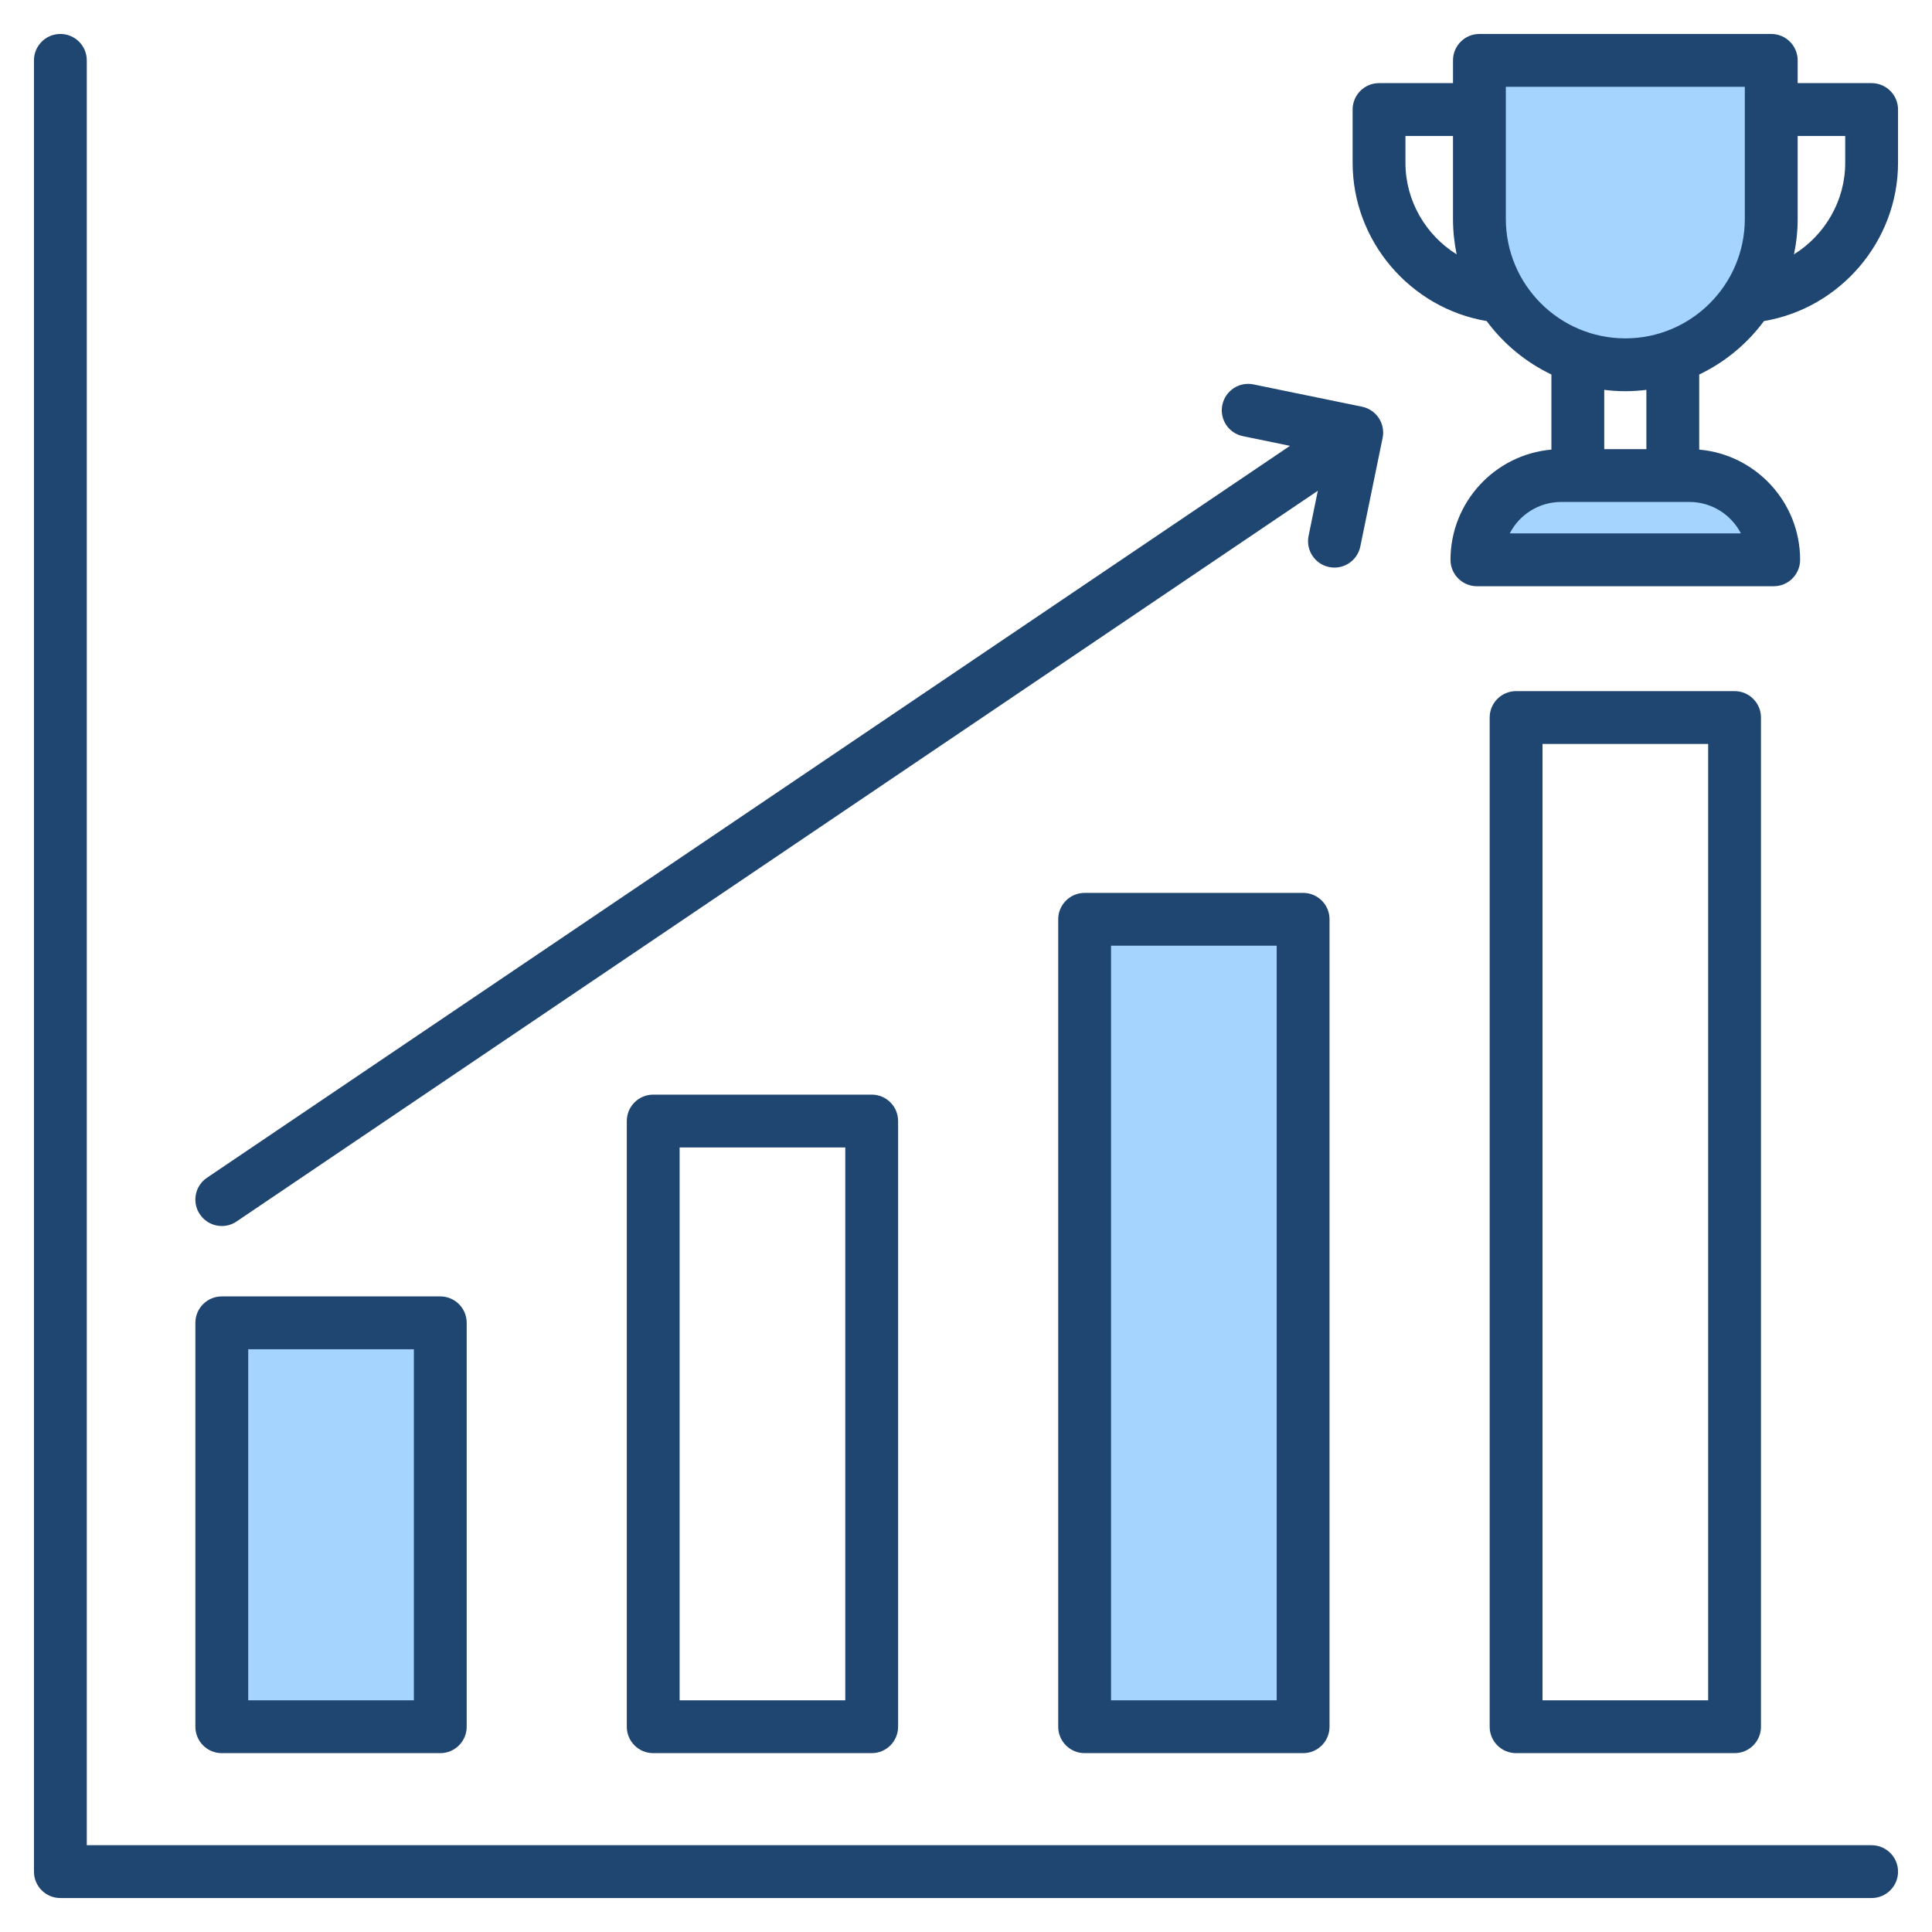
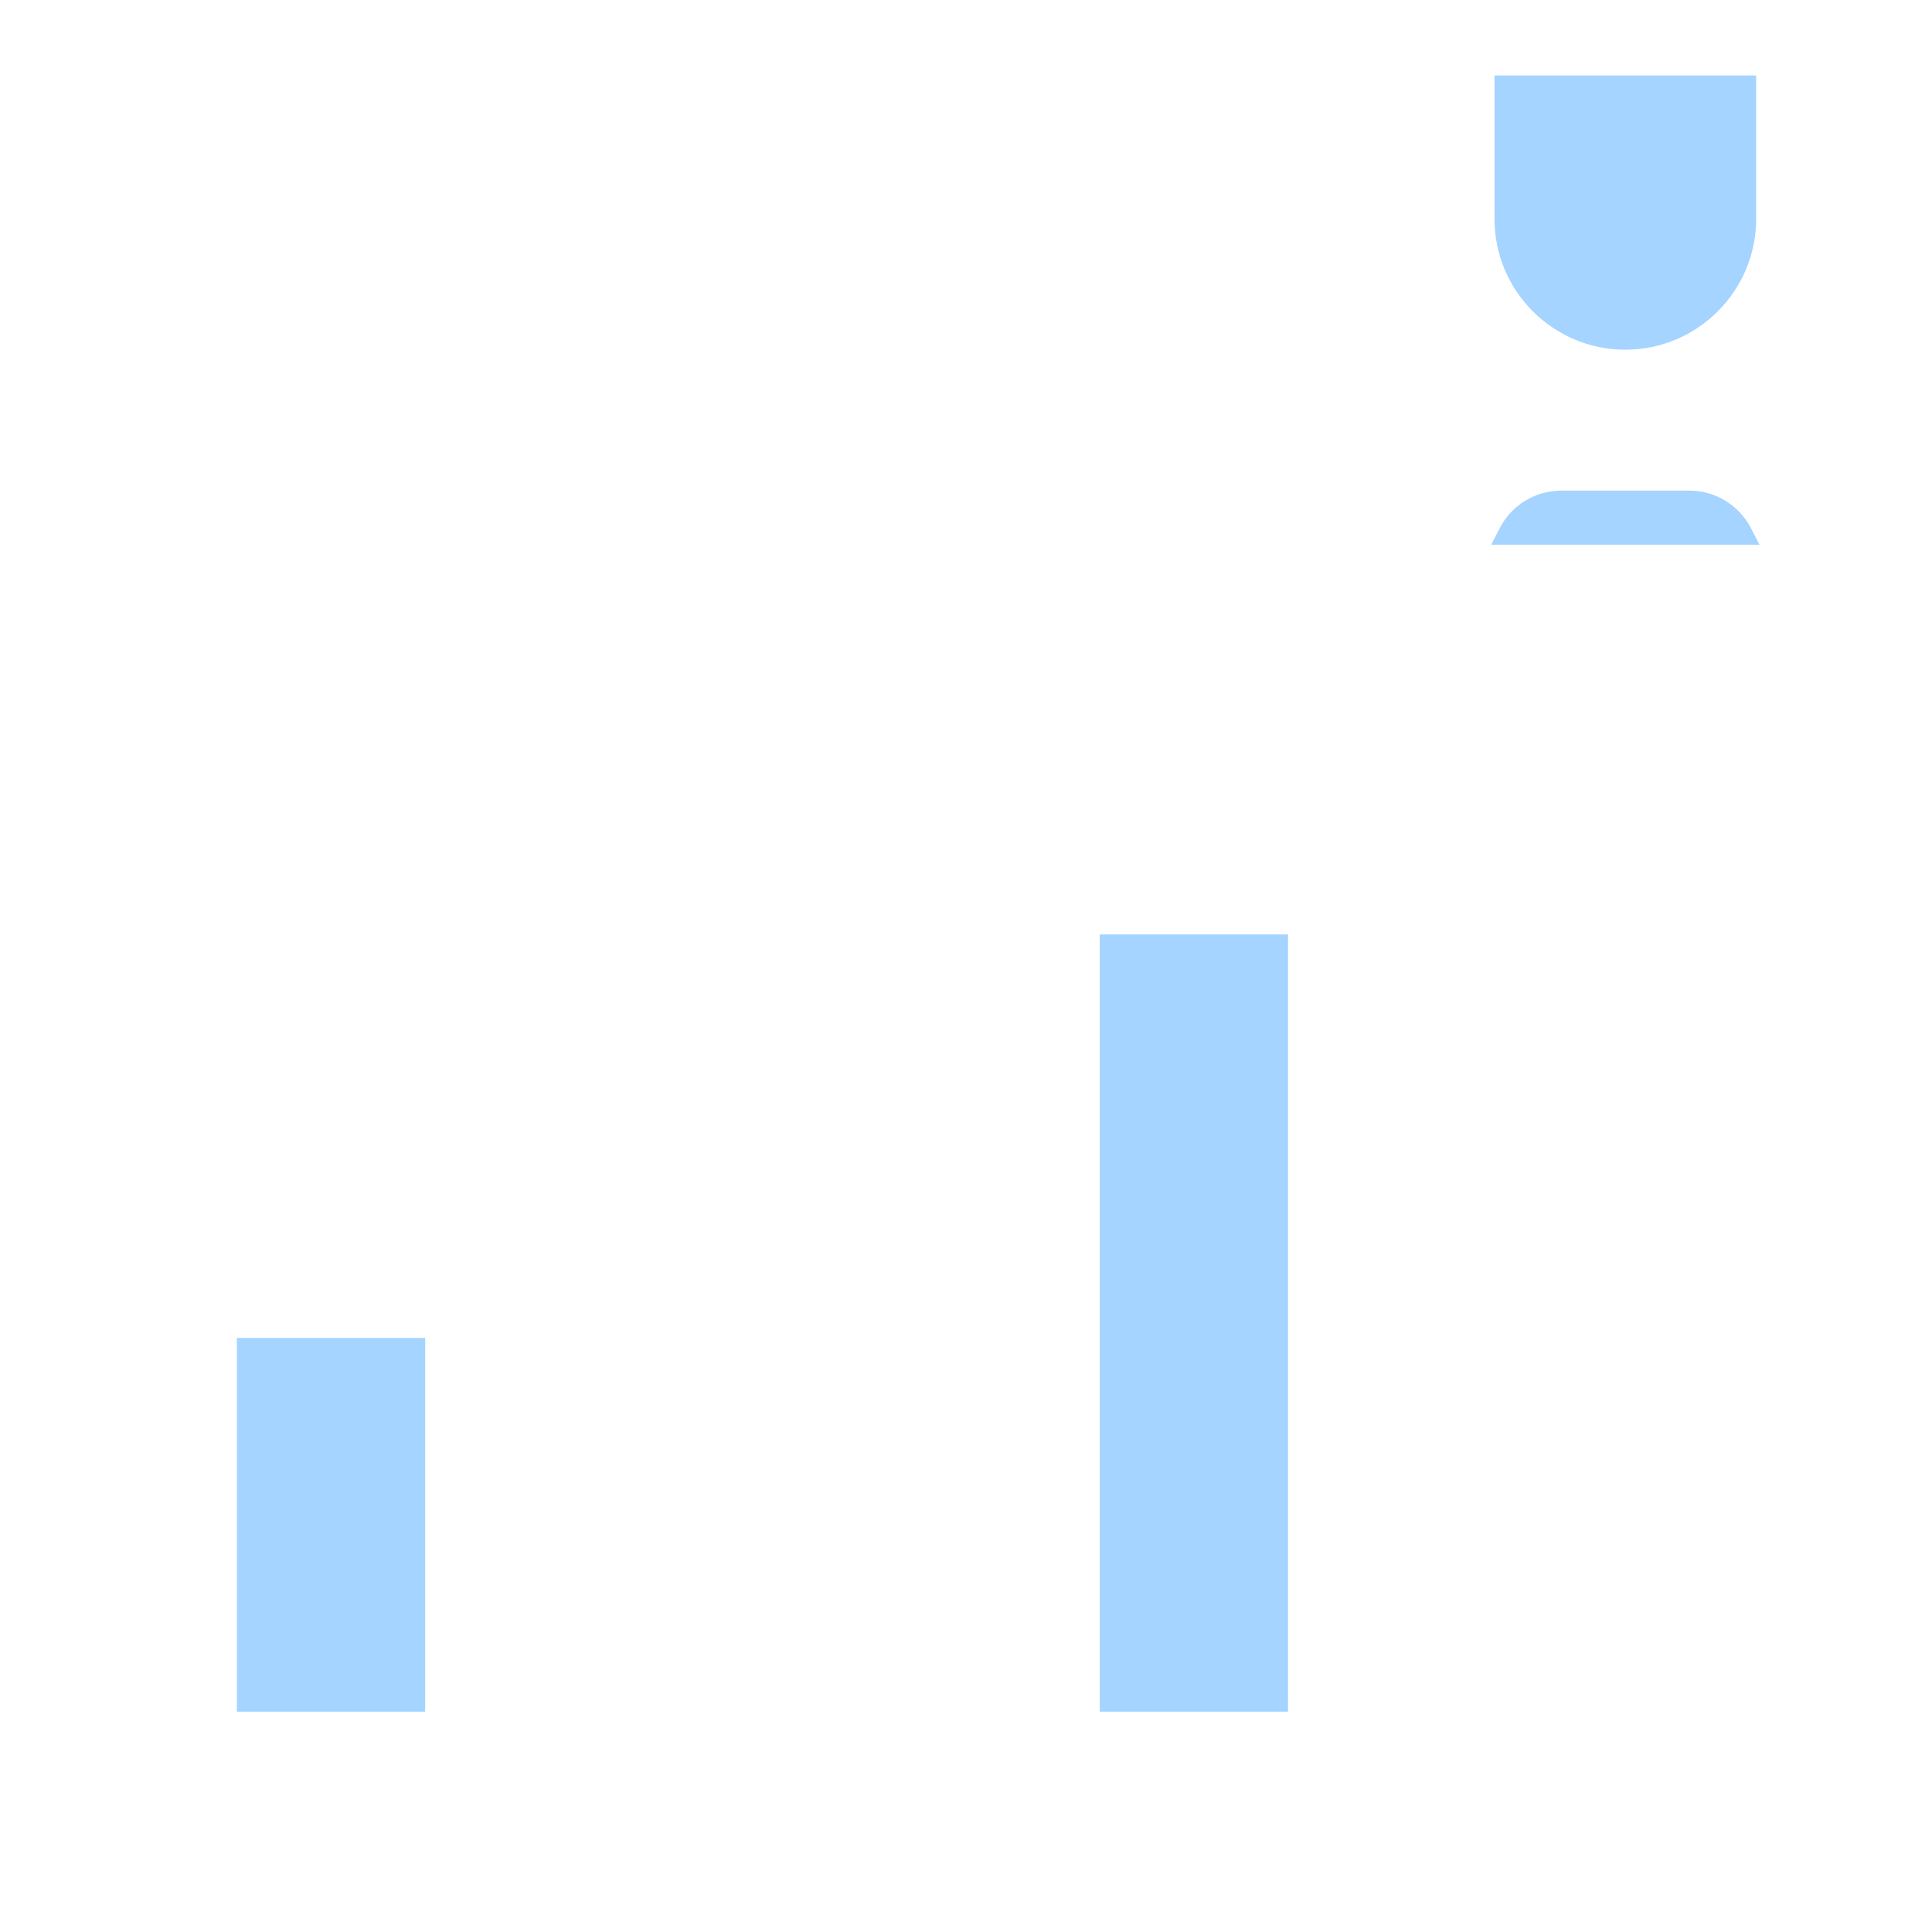
<svg xmlns="http://www.w3.org/2000/svg" id="Layer_1" enable-background="new 0 0 512 512" height="512" viewBox="0 0 512 512" width="512">
  <g clip-rule="evenodd" fill-rule="evenodd">
    <path d="m112.679 453.599h-49.897v-99.037h49.897zm178.758-205.975h49.902v205.975h-49.902zm105.993-107.636c3.132-6.105 9.42-9.964 16.301-9.964h33.988c6.882 0 13.164 3.863 16.307 9.958l2.256 4.375h-71.094zm-1.37-81.985v-38.004h69.336v38.004c0 19.118-15.55 34.668-34.668 34.668-19.121 0-34.668-15.547-34.668-34.668z" fill="#a4d4ff" />
-     <path d="m489.001 43.158c0 10.112-5.43 19.17-13.58 24.243.64-3.035.979-6.178.979-9.397v-21.97h12.601zm-26.605 14.845c0 17.462-14.206 31.668-31.668 31.668-17.467 0-31.668-14.206-31.668-31.668v-35.004h63.336zm-26.087 61.021h-11.171v-15.707c1.831.226 3.689.357 5.59.357 1.892 0 3.75-.132 5.581-.357zm25.052 22.333h-61.261c2.536-4.945 7.698-8.333 13.632-8.333h33.988c5.928 0 11.09 3.388 13.641 8.333zm-88.902-98.199v-7.124h12.601v21.97c0 3.219.339 6.367.969 9.402-8.149-5.073-13.57-14.136-13.57-24.248zm123.539-21.128h-19.598v-6.028c0-3.868-3.138-7.002-7.002-7.002h-77.34c-3.868 0-6.997 3.134-6.997 7.002v6.028h-19.603c-3.868 0-6.997 3.134-6.997 7.002v14.126c0 20.765 15.34 38.538 35.517 41.926 4.451 6.018 10.343 10.912 17.161 14.164v19.9c-14.959 1.317-26.741 13.91-26.741 29.207 0 3.868 3.138 7.002 7.002 7.002h78.648c3.873 0 7.002-3.134 7.002-7.002 0-15.297-11.769-27.89-26.741-29.207v-19.9c6.823-3.252 12.714-8.145 17.161-14.164 20.176-3.388 35.53-21.161 35.53-41.926v-14.126c0-3.868-3.144-7.002-7.002-7.002zm-443.02 299.789c-2.169-3.2-1.332-7.548 1.882-9.708l286.999-193.957-12.479-2.569c-3.793-.776-6.23-4.48-5.449-8.263.776-3.788 4.475-6.23 8.258-5.449l28.779 5.915c1.821.372 3.411 1.454 4.428 3.002 1.021 1.548 1.393 3.445 1.012 5.261l-5.91 28.774c-.781 3.788-4.48 6.225-8.258 5.449-3.793-.781-6.23-4.48-5.449-8.268l2.447-11.947-286.538 193.642c-1.2.819-2.569 1.209-3.92 1.209-2.24 0-4.452-1.078-5.802-3.091zm450.022 174.184c0-3.863-3.143-7.002-7.002-7.002h-472.999v-472.999c0-3.868-3.139-7.002-7.002-7.002-3.868 0-6.997 3.134-6.997 7.002v480.001c0 3.868 3.129 6.997 6.997 6.997h480.001c3.858 0 7.002-3.129 7.002-6.997zm-94.219-298.843h43.898v253.439h-43.898zm50.9 267.443h-57.901c-3.873 0-7.002-3.134-7.002-7.002v-267.443c0-3.868 3.129-7.002 7.002-7.002h57.901c3.859 0 6.997 3.134 6.997 7.002v267.443c0 3.868-3.139 7.002-6.997 7.002zm-121.341-14.004v-199.975h-43.902v199.975zm7.001-213.974h-57.901c-3.859 0-7.002 3.134-7.002 6.997v213.979c0 3.868 3.143 7.002 7.002 7.002h57.901c3.868 0 6.997-3.134 6.997-7.002v-213.979c0-3.863-3.129-6.997-6.997-6.997zm-121.332 213.974v-146.511h-43.902v146.511zm-50.899-160.51c-3.873 0-7.002 3.134-7.002 7.002v160.51c0 3.868 3.129 7.002 7.002 7.002h57.901c3.868 0 6.997-3.134 6.997-7.002v-160.51c0-3.868-3.129-7.002-6.997-7.002zm-63.431 160.51h-43.897v-93.037h43.898v93.037zm-50.899-107.036h57.897c3.863 0 7.002 3.129 7.002 6.997v107.041c0 3.868-3.139 7.002-7.002 7.002h-57.897c-3.873 0-7.002-3.134-7.002-7.002v-107.041c0-3.868 3.129-6.997 7.002-6.997z" fill="#1f4571" />
  </g>
</svg>